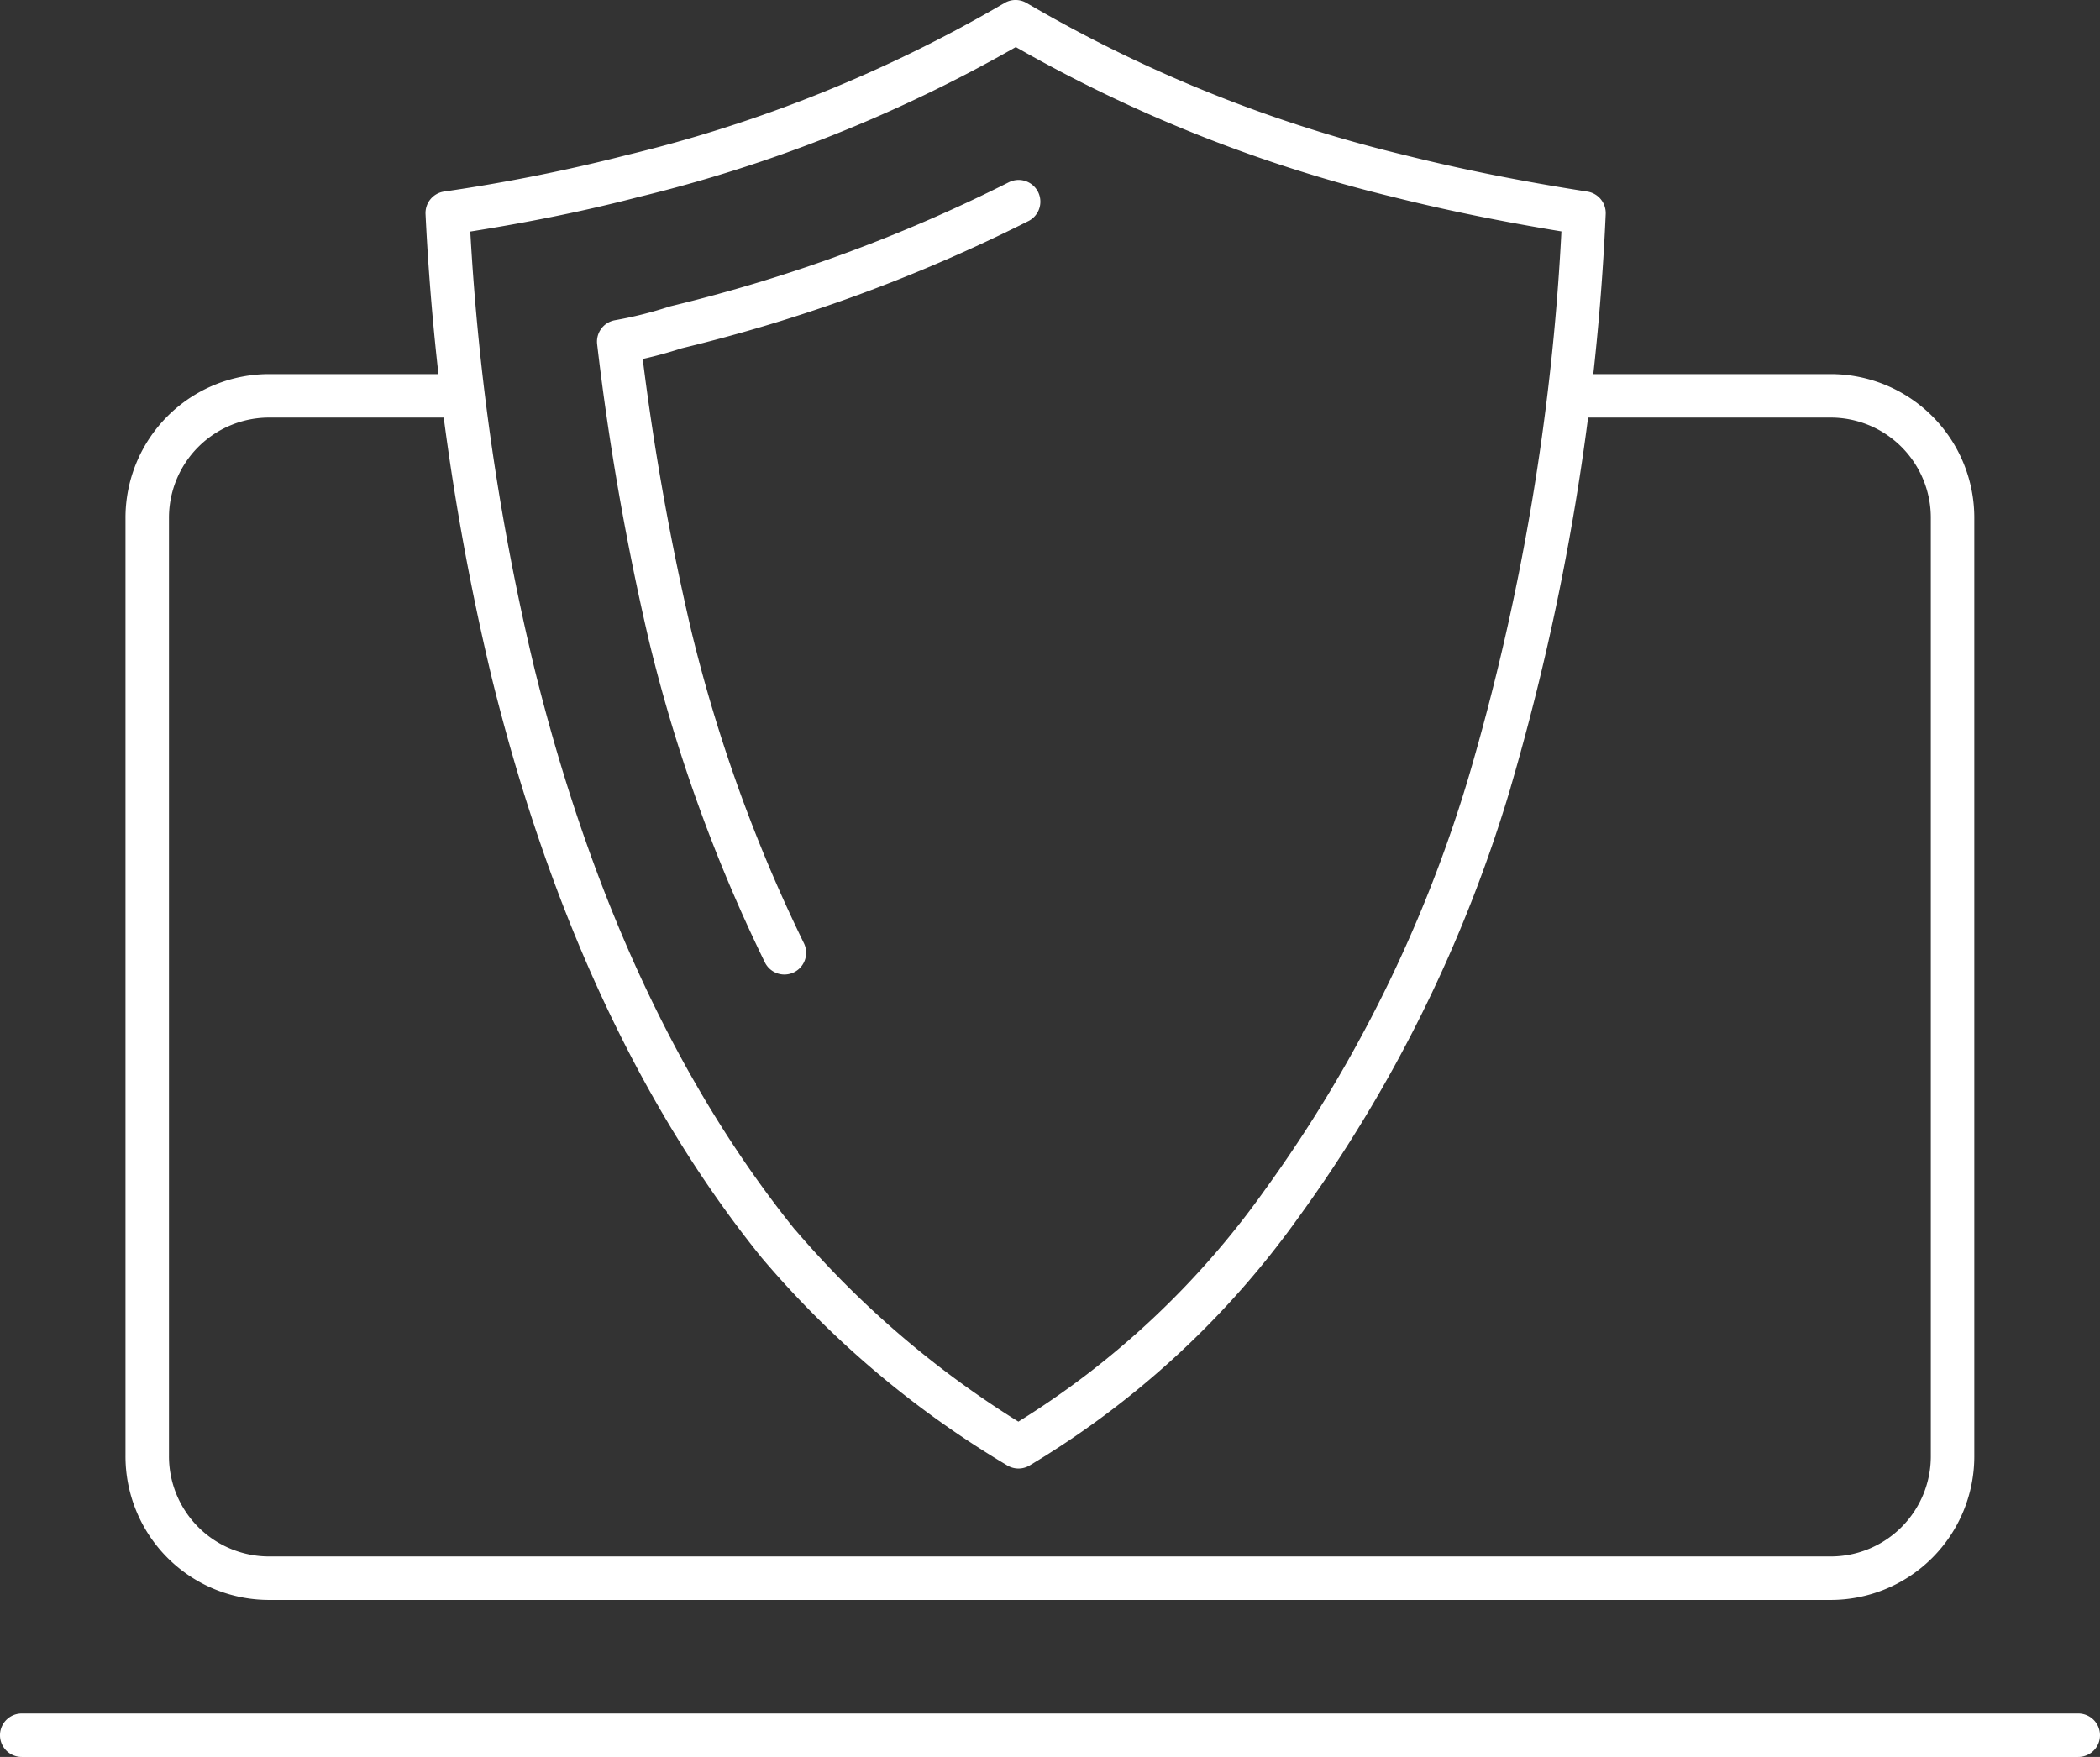
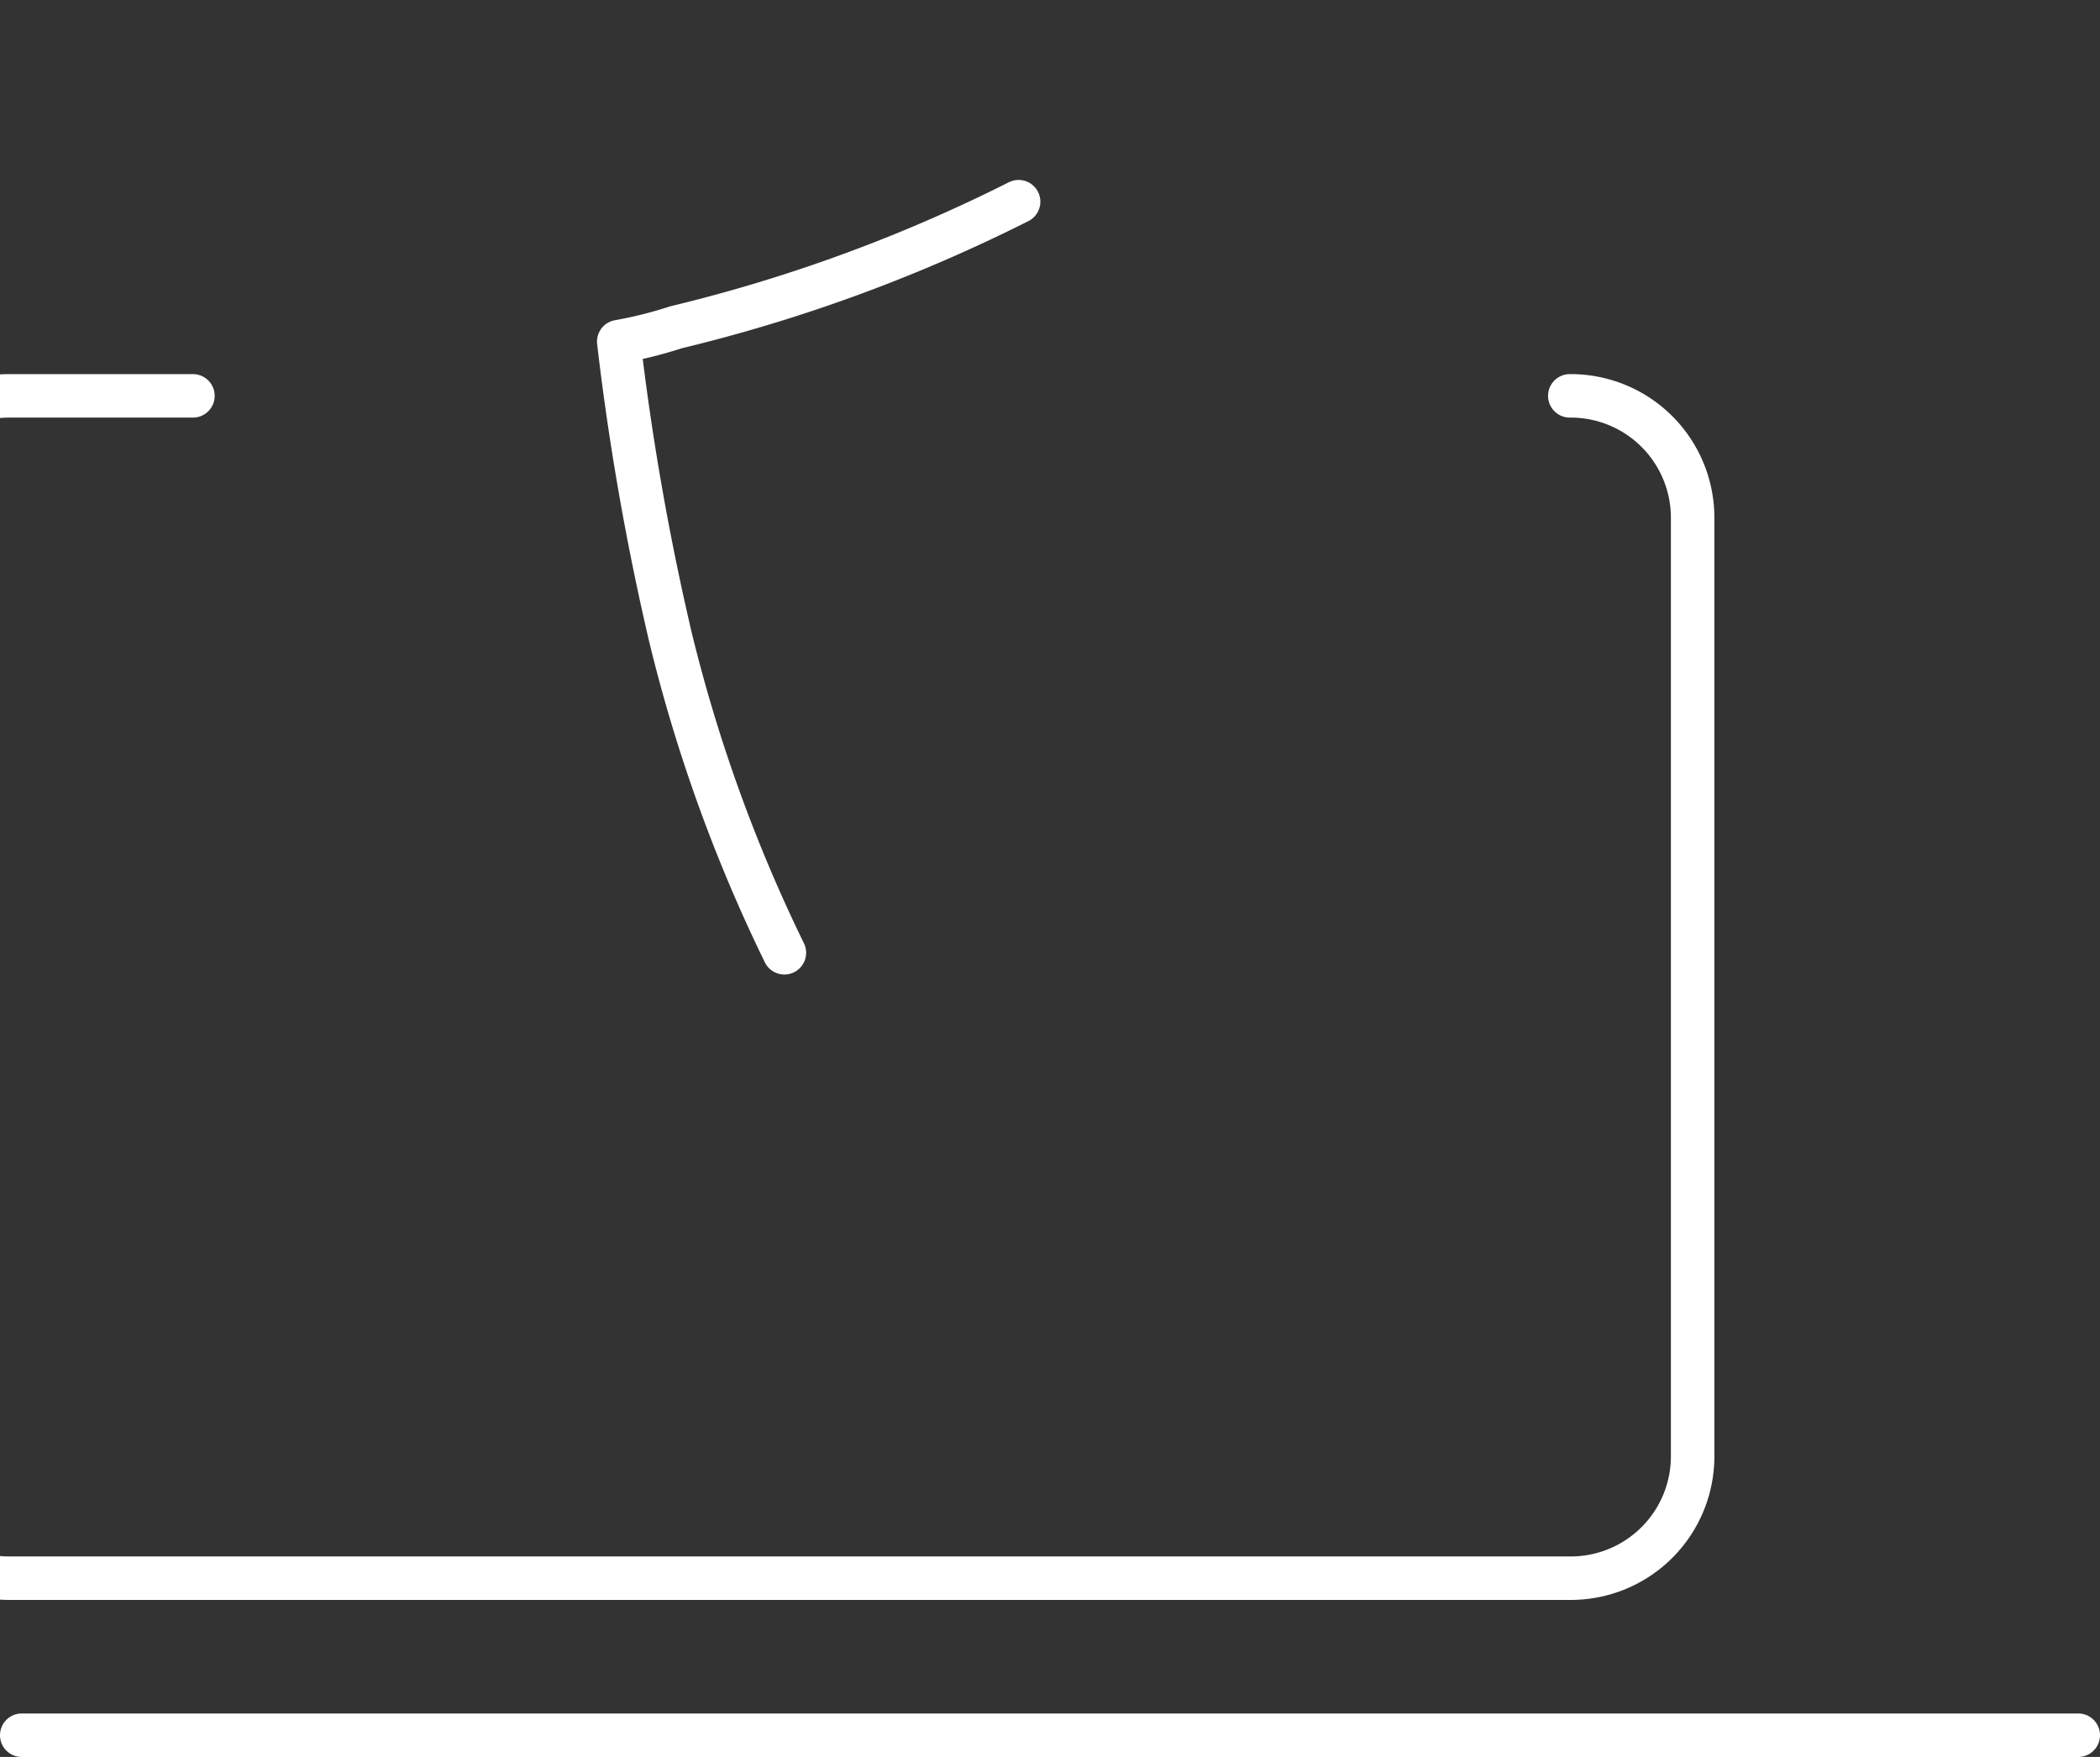
<svg xmlns="http://www.w3.org/2000/svg" viewBox="0 0 72.439 60.615">
  <rect x="0" y="0" width="72.439" height="60.615" fill="#333333" stroke="none" />
  <g transform="translate(16305.854 -21291.199)">
-     <path d="M522.4,1600.6h8.966a4.205,4.205,0,0,1,4.237,4.237v32.317a4.205,4.205,0,0,1-4.237,4.237h-53.8a4.205,4.205,0,0,1-4.237-4.237v-32.317a4.205,4.205,0,0,1,4.237-4.237h6.305" transform="translate(-16774.104 19704.256)" fill="none" stroke="#fff" stroke-linecap="round" stroke-linejoin="round" stroke-width="1.5" />
+     <path d="M522.4,1600.6a4.205,4.205,0,0,1,4.237,4.237v32.317a4.205,4.205,0,0,1-4.237,4.237h-53.8a4.205,4.205,0,0,1-4.237-4.237v-32.317a4.205,4.205,0,0,1,4.237-4.237h6.305" transform="translate(-16774.104 19704.256)" fill="none" stroke="#fff" stroke-linecap="round" stroke-linejoin="round" stroke-width="1.5" />
    <path d="M539.939,1647.559H469a.75.75,0,0,1,0-1.5h70.939a.75.75,0,0,1,0,1.5Z" transform="translate(-16774.104 19704.256)" fill="#fff" />
-     <path d="M503.605,1637.415a.751.751,0,0,1-.377-.1,33.622,33.622,0,0,1-8.459-7.144l-.025-.029c-4.177-5.171-7.308-11.9-9.308-20a86.763,86.763,0,0,1-2.287-16,.75.75,0,0,1,.638-.783,60.39,60.39,0,0,0,6.326-1.265,48.022,48.022,0,0,0,13-5.236.75.75,0,0,1,.777,0,48.013,48.013,0,0,0,13,5.235c1.973.493,3.987.9,6.336,1.267a.75.75,0,0,1,.632.781,83.608,83.608,0,0,1-3.283,19.785l0,.007a48.894,48.894,0,0,1-7.3,14.8,30.857,30.857,0,0,1-9.286,8.574A.75.75,0,0,1,503.605,1637.415Zm-7.7-8.231a33.2,33.2,0,0,0,7.694,6.613,29.463,29.463,0,0,0,8.468-7.946l.009-.013a47.4,47.4,0,0,0,7.075-14.352,81.446,81.446,0,0,0,3.18-18.752c-2.112-.348-3.97-.729-5.8-1.186a49.99,49.99,0,0,1-13.021-5.174,49.979,49.979,0,0,1-13.017,5.174c-1.778.464-3.683.855-5.8,1.191a84.537,84.537,0,0,0,2.206,15.047C488.839,1617.659,491.869,1624.186,495.9,1629.184Z" transform="translate(-16774.324 19704.449)" fill="#fff" />
    <path d="M495.615,1616.574a53.673,53.673,0,0,1-3.941-10.937,91.2,91.2,0,0,1-1.773-10.148,14.4,14.4,0,0,0,1.971-.493,54.784,54.784,0,0,0,11.823-4.335" transform="translate(-16774.412 19707.496)" fill="none" stroke="#fff" stroke-linecap="round" stroke-linejoin="round" stroke-width="1.5" />
  </g>
</svg>